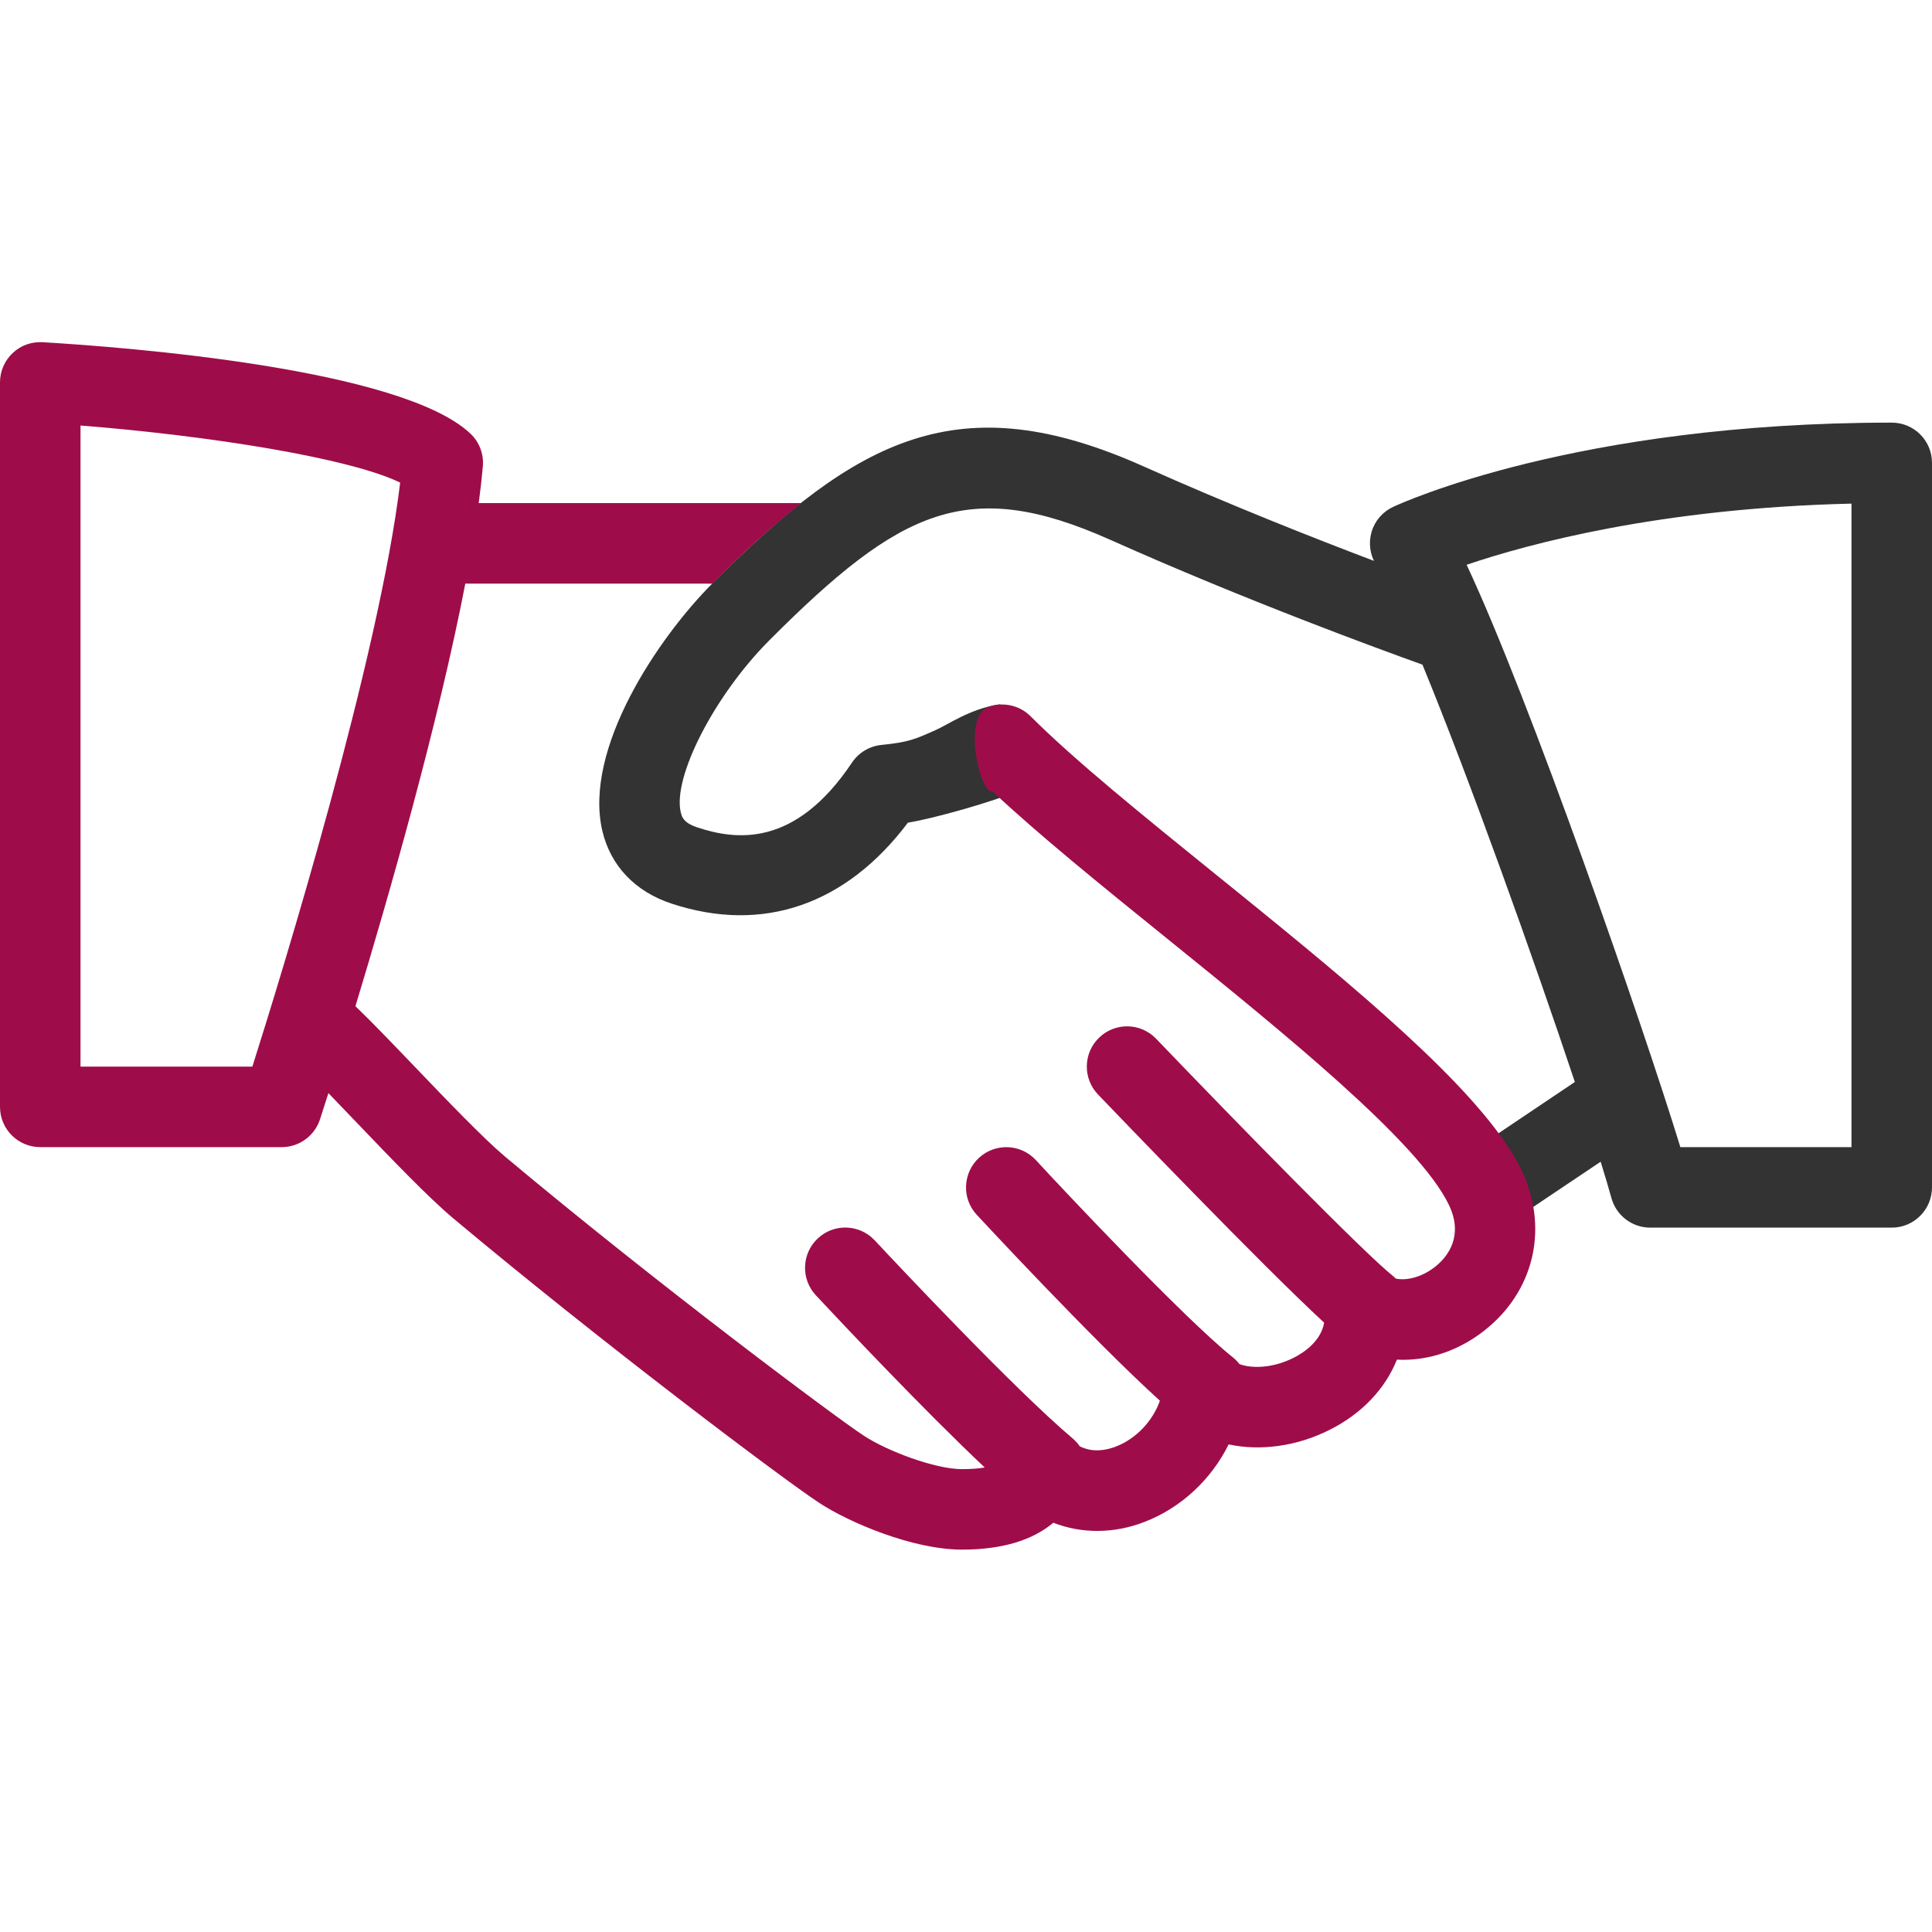
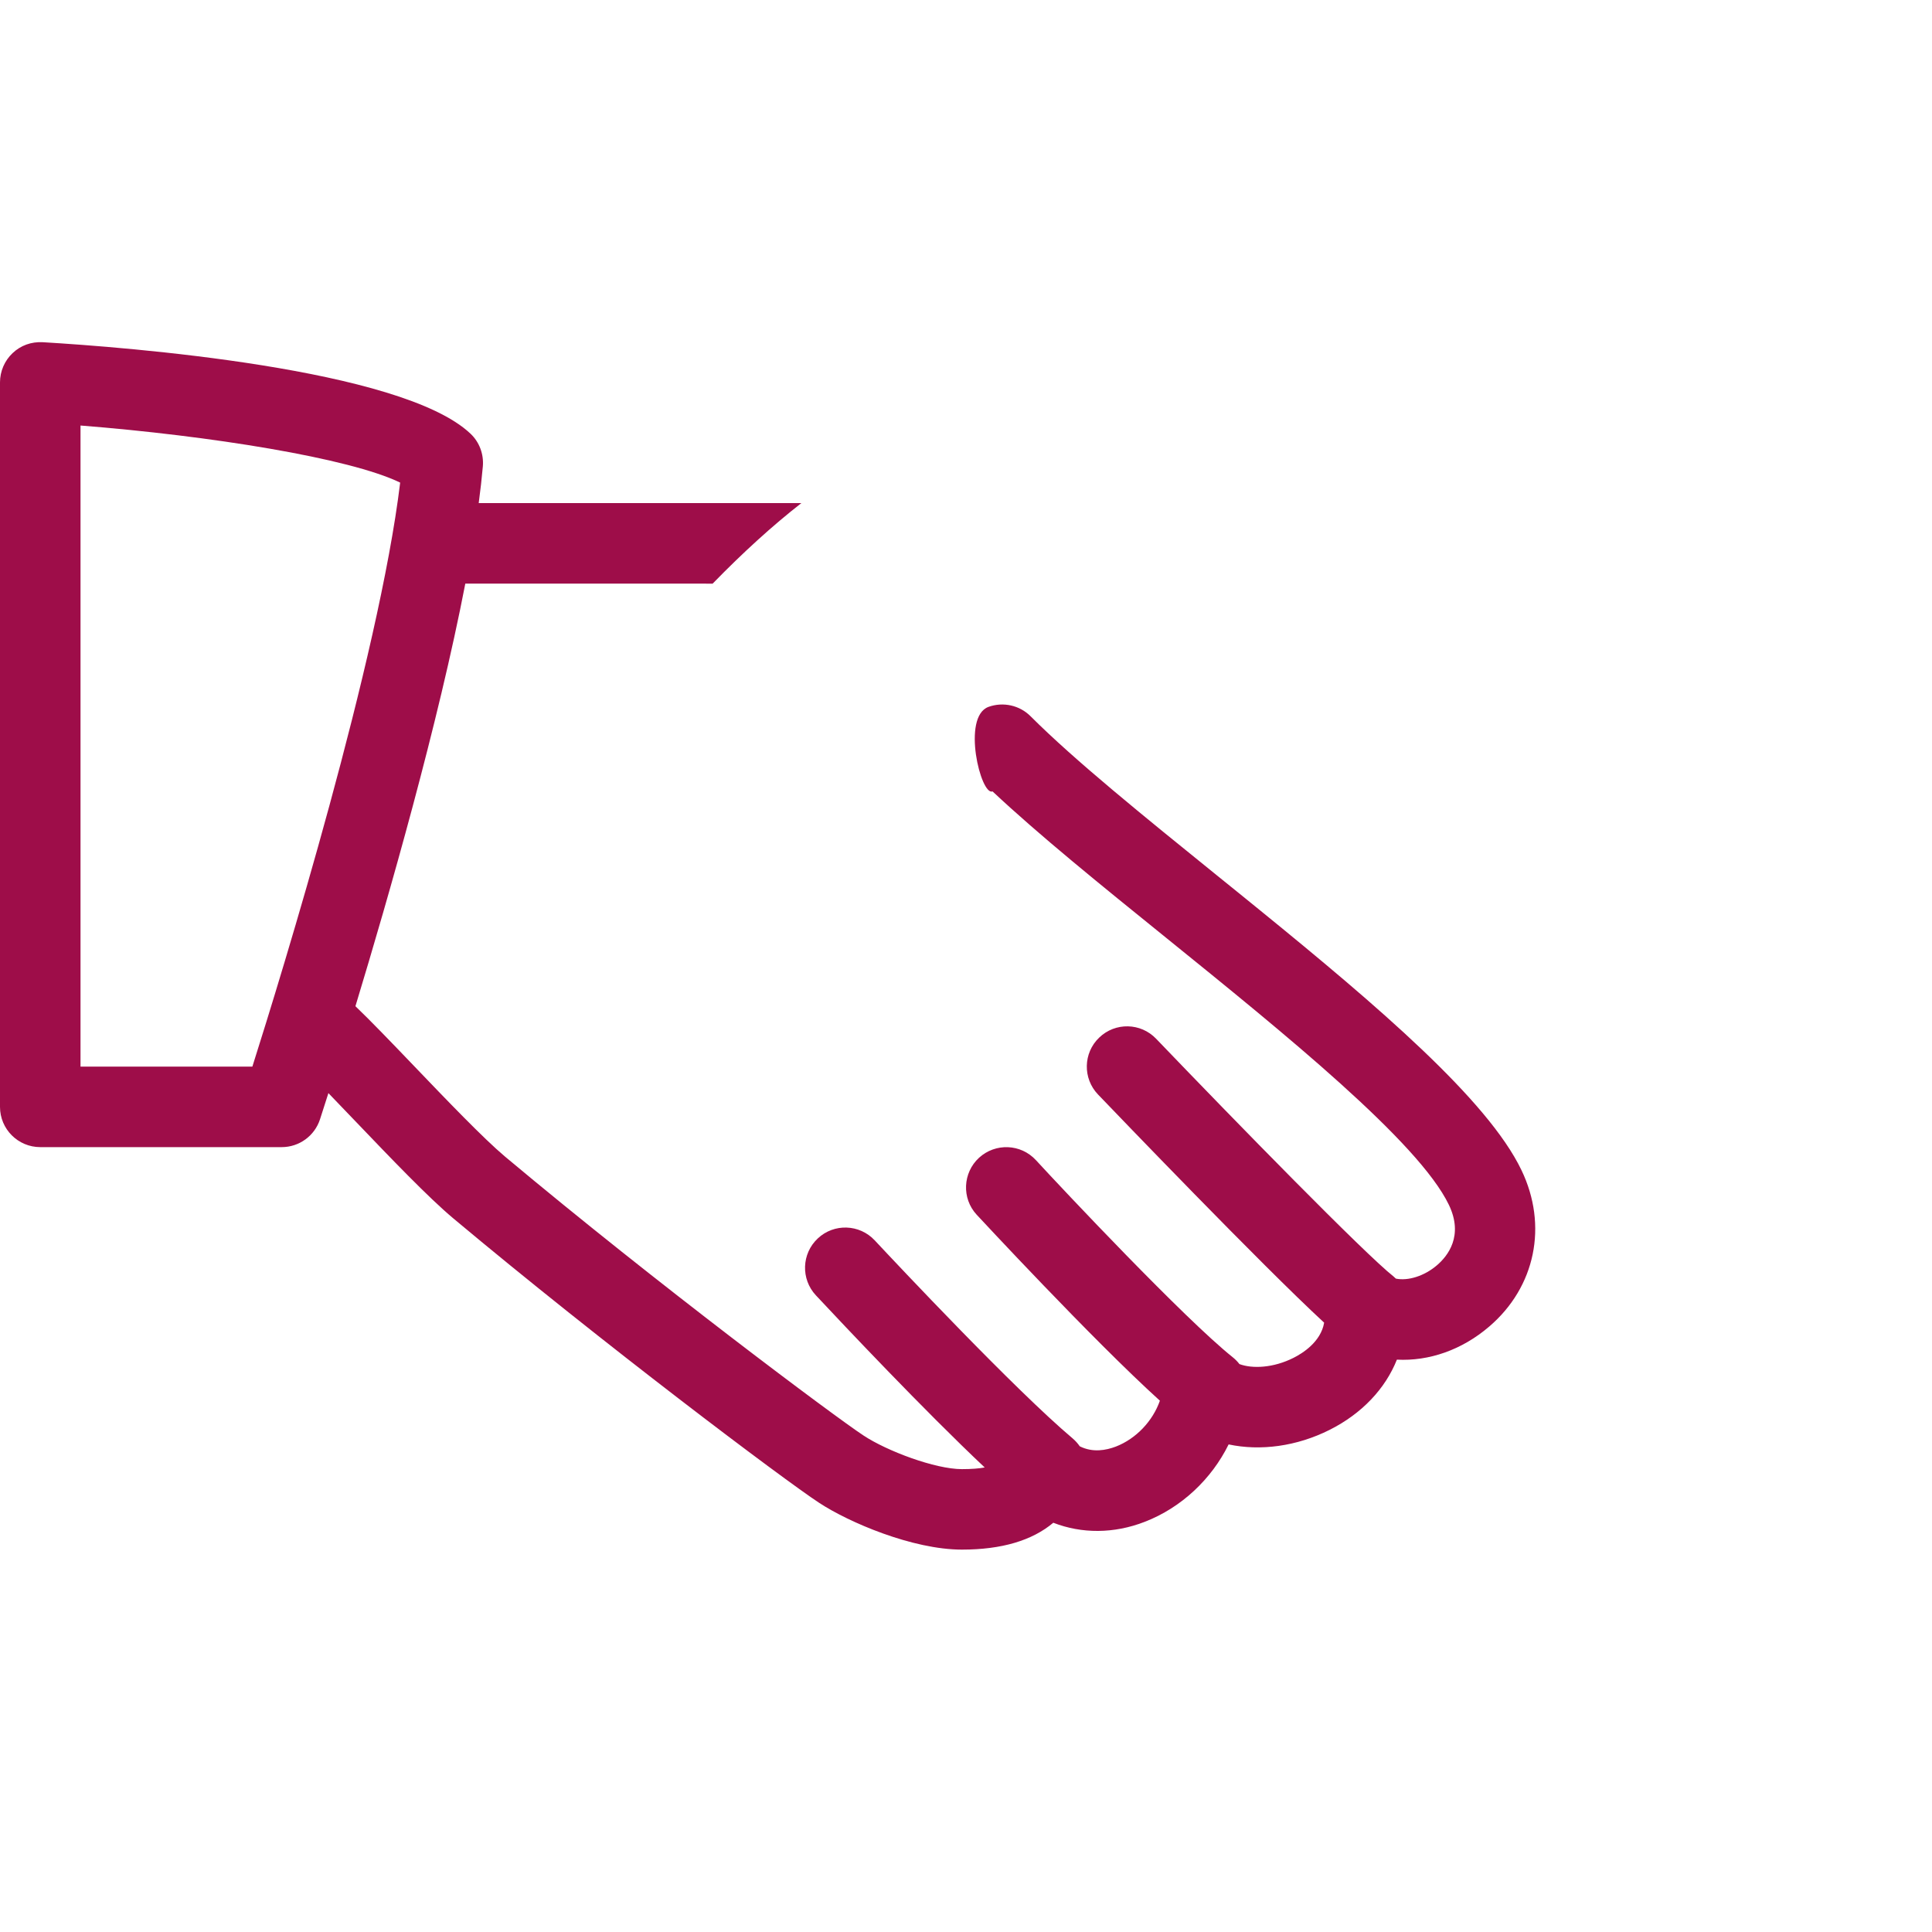
<svg xmlns="http://www.w3.org/2000/svg" width="64px" height="64px" viewBox="0 0 64 64" version="1.1">
  <title>Elements / Icon / Solid / 32 / SatisAnlasmasi</title>
  <desc>Created with Sketch.</desc>
  <g id="Elements-/-Icon-/-Solid-/-32-/-SatisAnlasmasi" stroke="none" stroke-width="1" fill="none" fill-rule="evenodd">
    <g id="handshake" transform="translate(0, 11)" fill-rule="nonzero">
-       <path d="M62.667,3 C63.403,3 64,3.595 64,4.333 L64,28.333 C64,29.069 63.403,29.667 62.667,29.667 L54.667,29.667 C54.067,29.667 53.541,29.267 53.381,28.688 C53.293,28.369 53.172,27.961 53.024,27.483 L50.179,29.392 C49.949,29.547 49.691,29.619 49.437,29.619 C49.008,29.619 48.587,29.411 48.328,29.029 C47.917,28.419 48.08,27.589 48.691,27.179 L52.169,24.842 C50.8,20.737 48.684,14.821 47.12,11.017 C45.73,10.519 41.254,8.883 36.787,6.885 C32.067,4.776 29.832,5.861 25.499,10.197 C23.677,12.019 22.272,14.744 22.552,15.915 C22.592,16.085 22.667,16.264 23.083,16.403 C24.387,16.84 26.339,17.08 28.224,14.261 C28.445,13.931 28.803,13.717 29.2,13.677 C30.099,13.587 30.323,13.485 30.989,13.187 C31.427,12.992 32.122,12.491 33.075,12.337 C33.629,12.248 33.934,15.104 33.683,15.216 C32.99,15.528 30.925,16.12 30.077,16.251 C28.024,18.976 25.267,19.931 22.245,18.933 C21.04,18.536 20.229,17.683 19.955,16.531 C19.315,13.824 21.792,10.133 23.616,8.309 C28.408,3.515 31.763,1.715 37.877,4.448 C40.686,5.705 43.498,6.816 45.514,7.58 L45.581,7.704 C45.381,7.379 45.328,6.987 45.435,6.621 C45.541,6.256 45.8,5.955 46.147,5.792 C46.389,5.68 52.197,3 62.667,3 Z M61.333,5.683 C54.989,5.832 50.619,7.019 48.584,7.709 C50.667,12.147 54.4,22.883 55.664,27 L61.333,27 L61.333,5.683 Z" id="Combined-Shape" fill="#333333" />
      <path d="M1.413,0.336 C4.16,0.499 13.299,1.2 15.584,3.365 C15.88,3.643 16.029,4.043 15.995,4.448 C15.961,4.833 15.915,5.24 15.858,5.666 L26.547,5.665 C25.594,6.41 24.614,7.299 23.607,8.334 L15.414,8.333 C14.52,12.962 12.889,18.658 11.774,22.332 C12.26,22.797 12.952,23.515 13.692,24.288 C14.78,25.424 16.012,26.709 16.724,27.309 C21.794,31.555 27.663,35.933 28.599,36.549 C29.38,37.067 30.978,37.667 31.866,37.667 C32.185,37.667 32.431,37.646 32.62,37.612 C30.603,35.712 27.926,32.872 27.027,31.909 C26.525,31.371 26.552,30.528 27.091,30.024 C27.627,29.52 28.472,29.549 28.976,30.088 C29.736,30.901 33.627,35.043 35.528,36.645 C35.622,36.725 35.702,36.814 35.769,36.911 C36.201,37.127 36.64,37.043 36.964,36.92 C37.639,36.658 38.188,36.071 38.423,35.4 C36.191,33.381 32.395,29.282 32.352,29.237 C31.853,28.696 31.891,27.851 32.432,27.352 C32.976,26.856 33.816,26.888 34.317,27.432 C35.224,28.419 39.237,32.683 40.835,33.96 C40.92,34.028 40.994,34.104 41.058,34.187 C41.483,34.345 42.179,34.319 42.852,33.979 C43.141,33.834 43.754,33.456 43.864,32.815 C41.795,30.907 36.981,25.889 36.373,25.256 C35.864,24.725 35.88,23.88 36.413,23.371 C36.944,22.859 37.789,22.877 38.299,23.411 C40.939,26.163 45.208,30.533 46.163,31.285 L46.24,31.356 C46.642,31.438 47.181,31.273 47.599,30.915 C47.959,30.608 48.49,29.939 47.996,28.912 C46.996,26.832 42.551,23.237 38.631,20.067 C36.463,18.315 34.404,16.648 32.879,15.216 C32.49,15.373 31.847,12.741 32.746,12.416 C33.228,12.243 33.775,12.36 34.14,12.728 C35.599,14.187 37.887,16.037 40.308,17.995 L41.033,18.581 L41.756,19.168 C45.608,22.302 49.283,25.432 50.399,27.76 C51.284,29.597 50.863,31.635 49.332,32.944 C48.428,33.72 47.335,34.096 46.274,34.04 C45.89,35.003 45.116,35.827 44.047,36.365 C42.954,36.915 41.751,37.072 40.7,36.848 C40.135,37.995 39.138,38.941 37.924,39.411 C36.898,39.811 35.831,39.808 34.892,39.443 C34.191,40.032 33.18,40.333 31.866,40.333 C30.228,40.333 28.114,39.427 27.132,38.781 C25.943,38 19.975,33.512 15.01,29.355 C14.183,28.661 12.954,27.376 11.764,26.133 C11.455,25.811 11.155,25.497 10.879,25.211 C10.724,25.699 10.625,26.003 10.6,26.08 C10.421,26.629 9.909,27 9.333,27 L1.333,27 C0.597,27 7.69162511e-13,26.403 7.69162511e-13,25.667 L7.69162511e-13,1.667 C7.69162511e-13,1.299 0.152,0.947 0.419,0.696 C0.685,0.443 1.035,0.317 1.413,0.336 Z M2.667,3.096 L2.667,24.333 L8.36,24.333 C9.352,21.203 12.549,10.827 13.256,4.987 C11.576,4.171 6.952,3.435 2.667,3.096 Z M27.919,6.542 C27.915,6.531 27.911,6.52 27.907,6.509 Z" id="Combined-Shape" fill="#9E0D49" />
    </g>
  </g>
</svg>